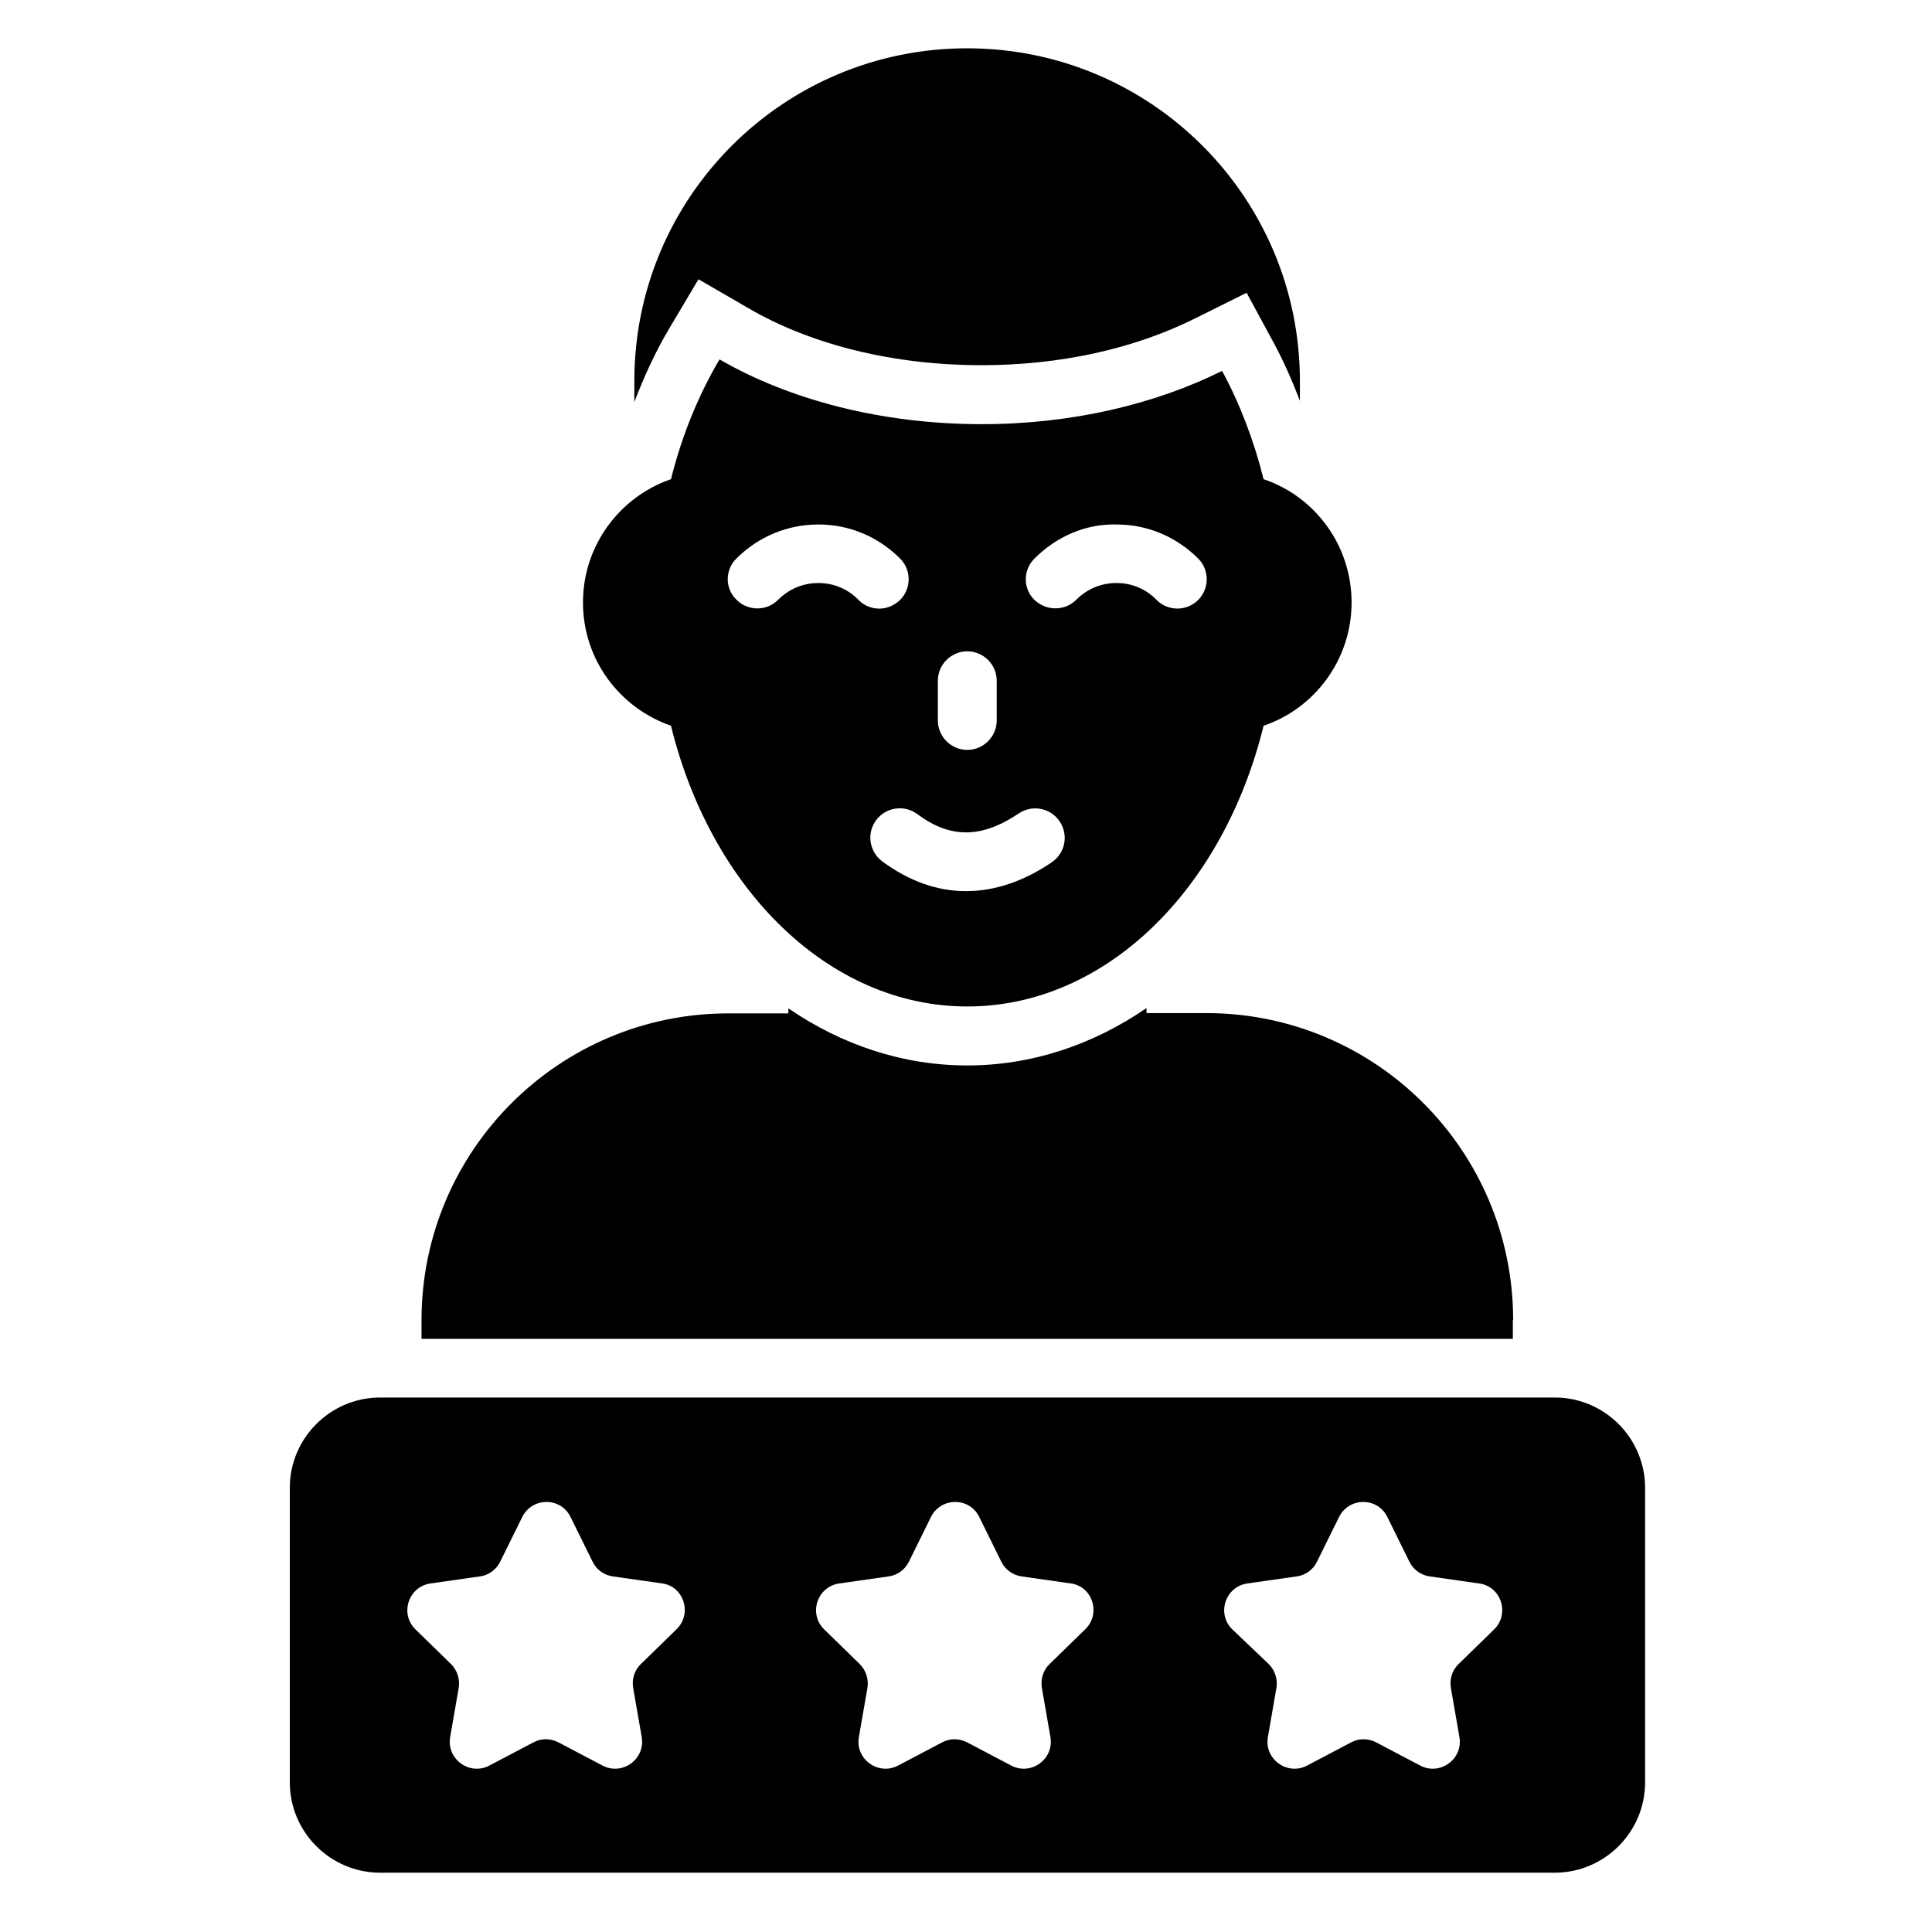
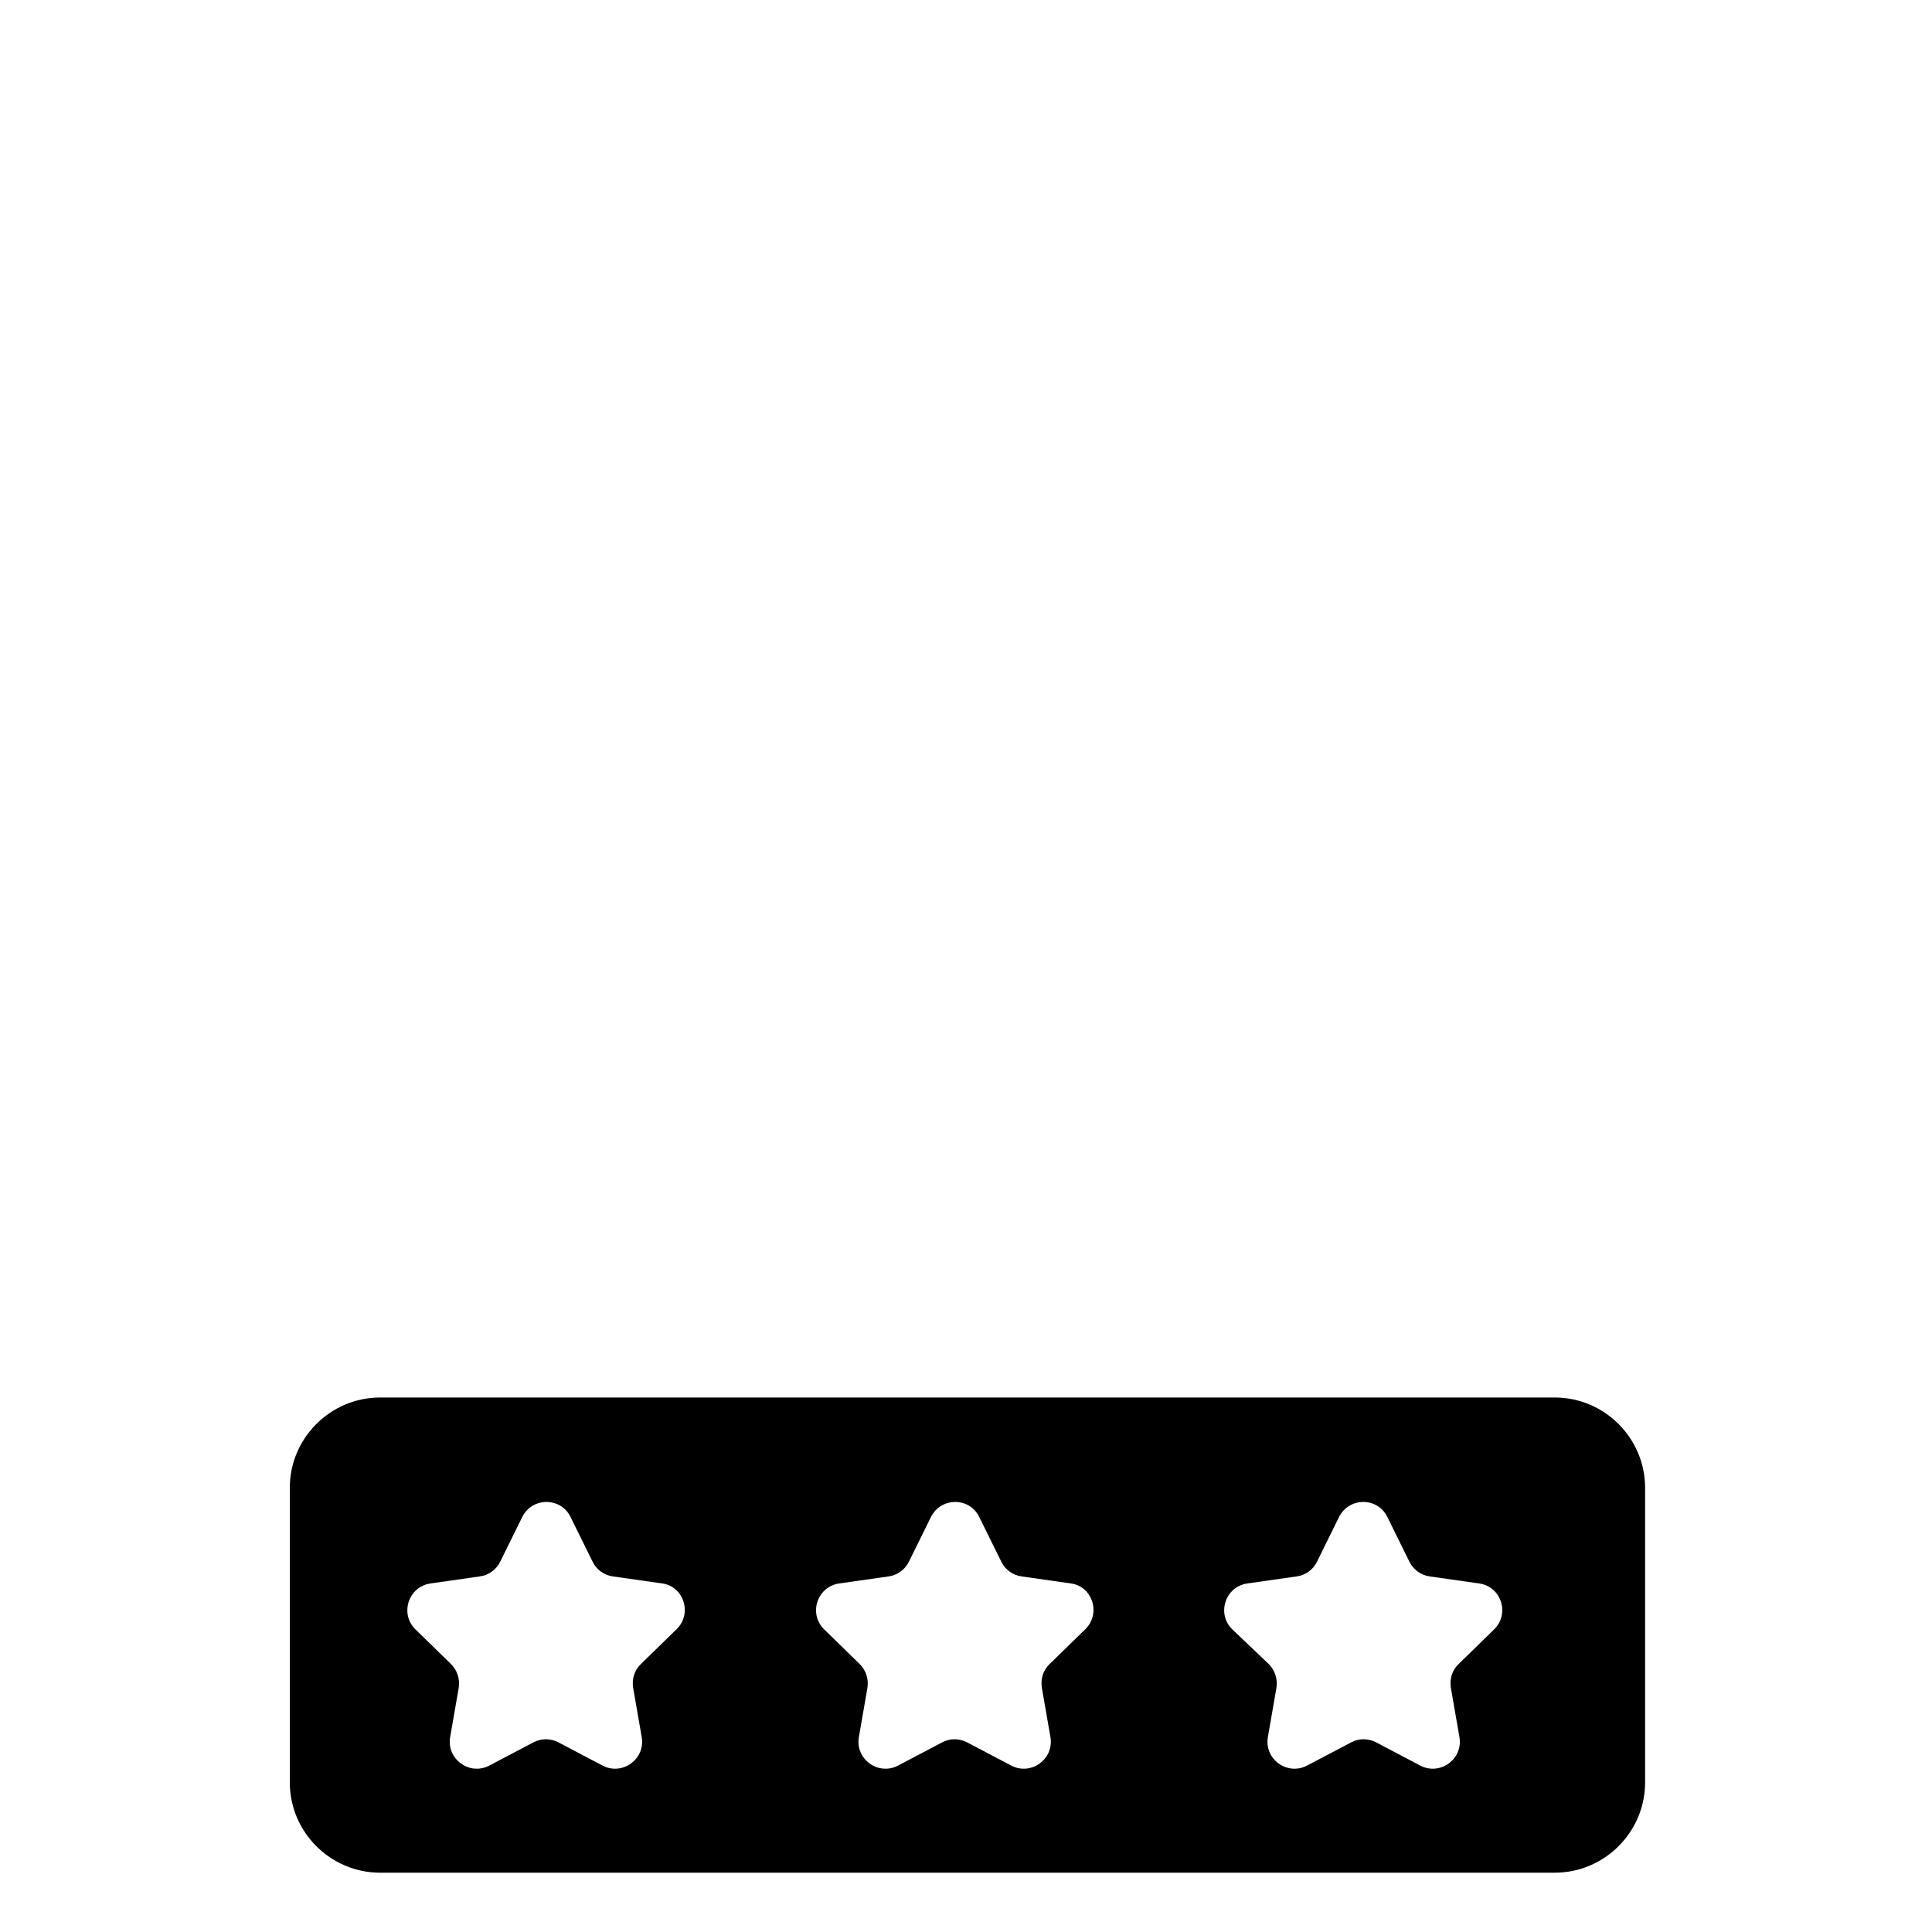
<svg xmlns="http://www.w3.org/2000/svg" width="40" height="40" viewBox="0 0 40 40" fill="none">
  <path d="M32.19 28.934H7.87C6.841 28.934 6 29.774 6 30.804V36.902C6 37.932 6.841 38.772 7.87 38.772H32.19C33.219 38.772 34.06 37.932 34.06 36.902V30.804C34.06 29.774 33.219 28.934 32.19 28.934ZM14.005 33.734L13.268 34.453C13.134 34.581 13.079 34.764 13.109 34.947L13.286 35.964C13.365 36.421 12.884 36.768 12.476 36.555L11.562 36.074C11.398 35.988 11.203 35.988 11.044 36.074L10.13 36.555C9.722 36.768 9.241 36.421 9.32 35.964L9.497 34.947C9.527 34.764 9.466 34.581 9.338 34.453L8.601 33.734C8.272 33.411 8.455 32.851 8.912 32.784L9.935 32.638C10.118 32.613 10.277 32.497 10.356 32.333L10.813 31.407C11.02 30.993 11.611 30.993 11.812 31.407L12.269 32.333C12.348 32.497 12.506 32.613 12.689 32.638L13.713 32.784C14.157 32.845 14.34 33.411 14.005 33.734ZM22.467 33.734L21.73 34.453C21.596 34.581 21.541 34.764 21.571 34.947L21.748 35.964C21.827 36.421 21.346 36.768 20.938 36.555L20.024 36.074C19.859 35.988 19.665 35.988 19.506 36.074L18.592 36.555C18.184 36.768 17.703 36.421 17.782 35.964L17.959 34.947C17.989 34.764 17.928 34.581 17.8 34.453L17.063 33.734C16.734 33.411 16.917 32.851 17.374 32.784L18.397 32.638C18.58 32.613 18.738 32.497 18.818 32.333L19.275 31.407C19.482 30.993 20.073 30.993 20.274 31.407L20.731 32.333C20.81 32.497 20.968 32.613 21.151 32.638L22.174 32.784C22.619 32.845 22.802 33.411 22.467 33.734ZM30.935 33.734L30.198 34.453C30.064 34.581 30.009 34.764 30.039 34.947L30.216 35.964C30.295 36.421 29.814 36.768 29.406 36.555L28.492 36.074C28.327 35.988 28.132 35.988 27.974 36.074L27.06 36.555C26.652 36.768 26.171 36.421 26.25 35.964L26.427 34.947C26.457 34.764 26.396 34.581 26.268 34.453L25.513 33.734C25.184 33.411 25.367 32.851 25.823 32.784L26.847 32.638C27.03 32.613 27.188 32.497 27.267 32.333L27.724 31.407C27.931 30.993 28.522 30.993 28.723 31.407L29.18 32.333C29.259 32.497 29.418 32.613 29.601 32.638L30.624 32.784C31.081 32.845 31.264 33.411 30.935 33.734Z" fill="black" />
-   <path d="M31.328 27.329C31.328 23.82 28.483 20.975 24.974 20.975H23.737V20.871C22.635 21.627 21.368 22.059 20.027 22.059C18.693 22.059 17.426 21.633 16.323 20.877V20.981H15.081C11.572 20.981 8.727 23.826 8.727 27.335V27.719H31.322V27.329H31.328Z" fill="black" />
-   <path d="M14.461 5.782L15.503 6.385C16.812 7.147 18.518 7.561 20.321 7.561C21.942 7.561 23.477 7.226 24.756 6.586L25.81 6.062L26.371 7.098C26.578 7.482 26.755 7.884 26.913 8.298V7.89C26.913 4.083 23.831 1 20.023 1C16.215 1 13.133 4.083 13.133 7.89V8.323C13.334 7.799 13.565 7.293 13.846 6.818L14.461 5.782Z" fill="black" />
-   <path d="M13.892 15.026C14.72 18.401 17.157 20.838 20.026 20.838C22.902 20.838 25.333 18.401 26.161 15.026C27.221 14.667 27.983 13.655 27.983 12.473C27.983 11.292 27.227 10.28 26.161 9.921C25.96 9.117 25.668 8.355 25.302 7.679C23.919 8.367 22.195 8.782 20.325 8.782C18.248 8.782 16.341 8.276 14.897 7.441C14.458 8.185 14.117 9.019 13.892 9.921C12.832 10.286 12.07 11.292 12.07 12.473C12.07 13.655 12.826 14.654 13.892 15.026ZM21.416 11.566C21.872 11.109 22.476 10.841 23.121 10.859C23.761 10.859 24.358 11.115 24.809 11.566C25.046 11.803 25.04 12.193 24.803 12.425C24.565 12.662 24.175 12.656 23.944 12.419C23.724 12.193 23.432 12.071 23.121 12.071C23.121 12.071 23.121 12.071 23.115 12.071C22.798 12.071 22.506 12.193 22.281 12.419C22.159 12.54 22.006 12.595 21.848 12.595C21.69 12.595 21.537 12.534 21.416 12.419C21.178 12.187 21.178 11.803 21.416 11.566ZM19.417 14.094C19.417 13.759 19.692 13.485 20.026 13.485C20.362 13.485 20.636 13.759 20.636 14.094V14.916C20.636 15.251 20.362 15.526 20.026 15.526C19.692 15.526 19.417 15.251 19.417 14.916V14.094ZM21.093 16.841C21.373 16.653 21.751 16.726 21.939 17.006C22.128 17.286 22.055 17.664 21.775 17.853C21.184 18.255 20.587 18.45 19.996 18.45C19.405 18.45 18.82 18.243 18.266 17.834C17.998 17.633 17.937 17.256 18.138 16.982C18.339 16.713 18.717 16.653 18.991 16.854C19.673 17.365 20.325 17.359 21.093 16.841ZM15.244 11.566C15.701 11.109 16.304 10.859 16.944 10.859H16.95C17.59 10.859 18.187 11.115 18.637 11.566C18.875 11.803 18.869 12.193 18.631 12.425C18.51 12.54 18.357 12.601 18.205 12.601C18.047 12.601 17.888 12.54 17.773 12.419C17.553 12.193 17.261 12.071 16.944 12.071C16.627 12.071 16.335 12.193 16.109 12.419C15.872 12.656 15.488 12.656 15.25 12.419C15.007 12.187 15.007 11.803 15.244 11.566Z" fill="black" />
</svg>